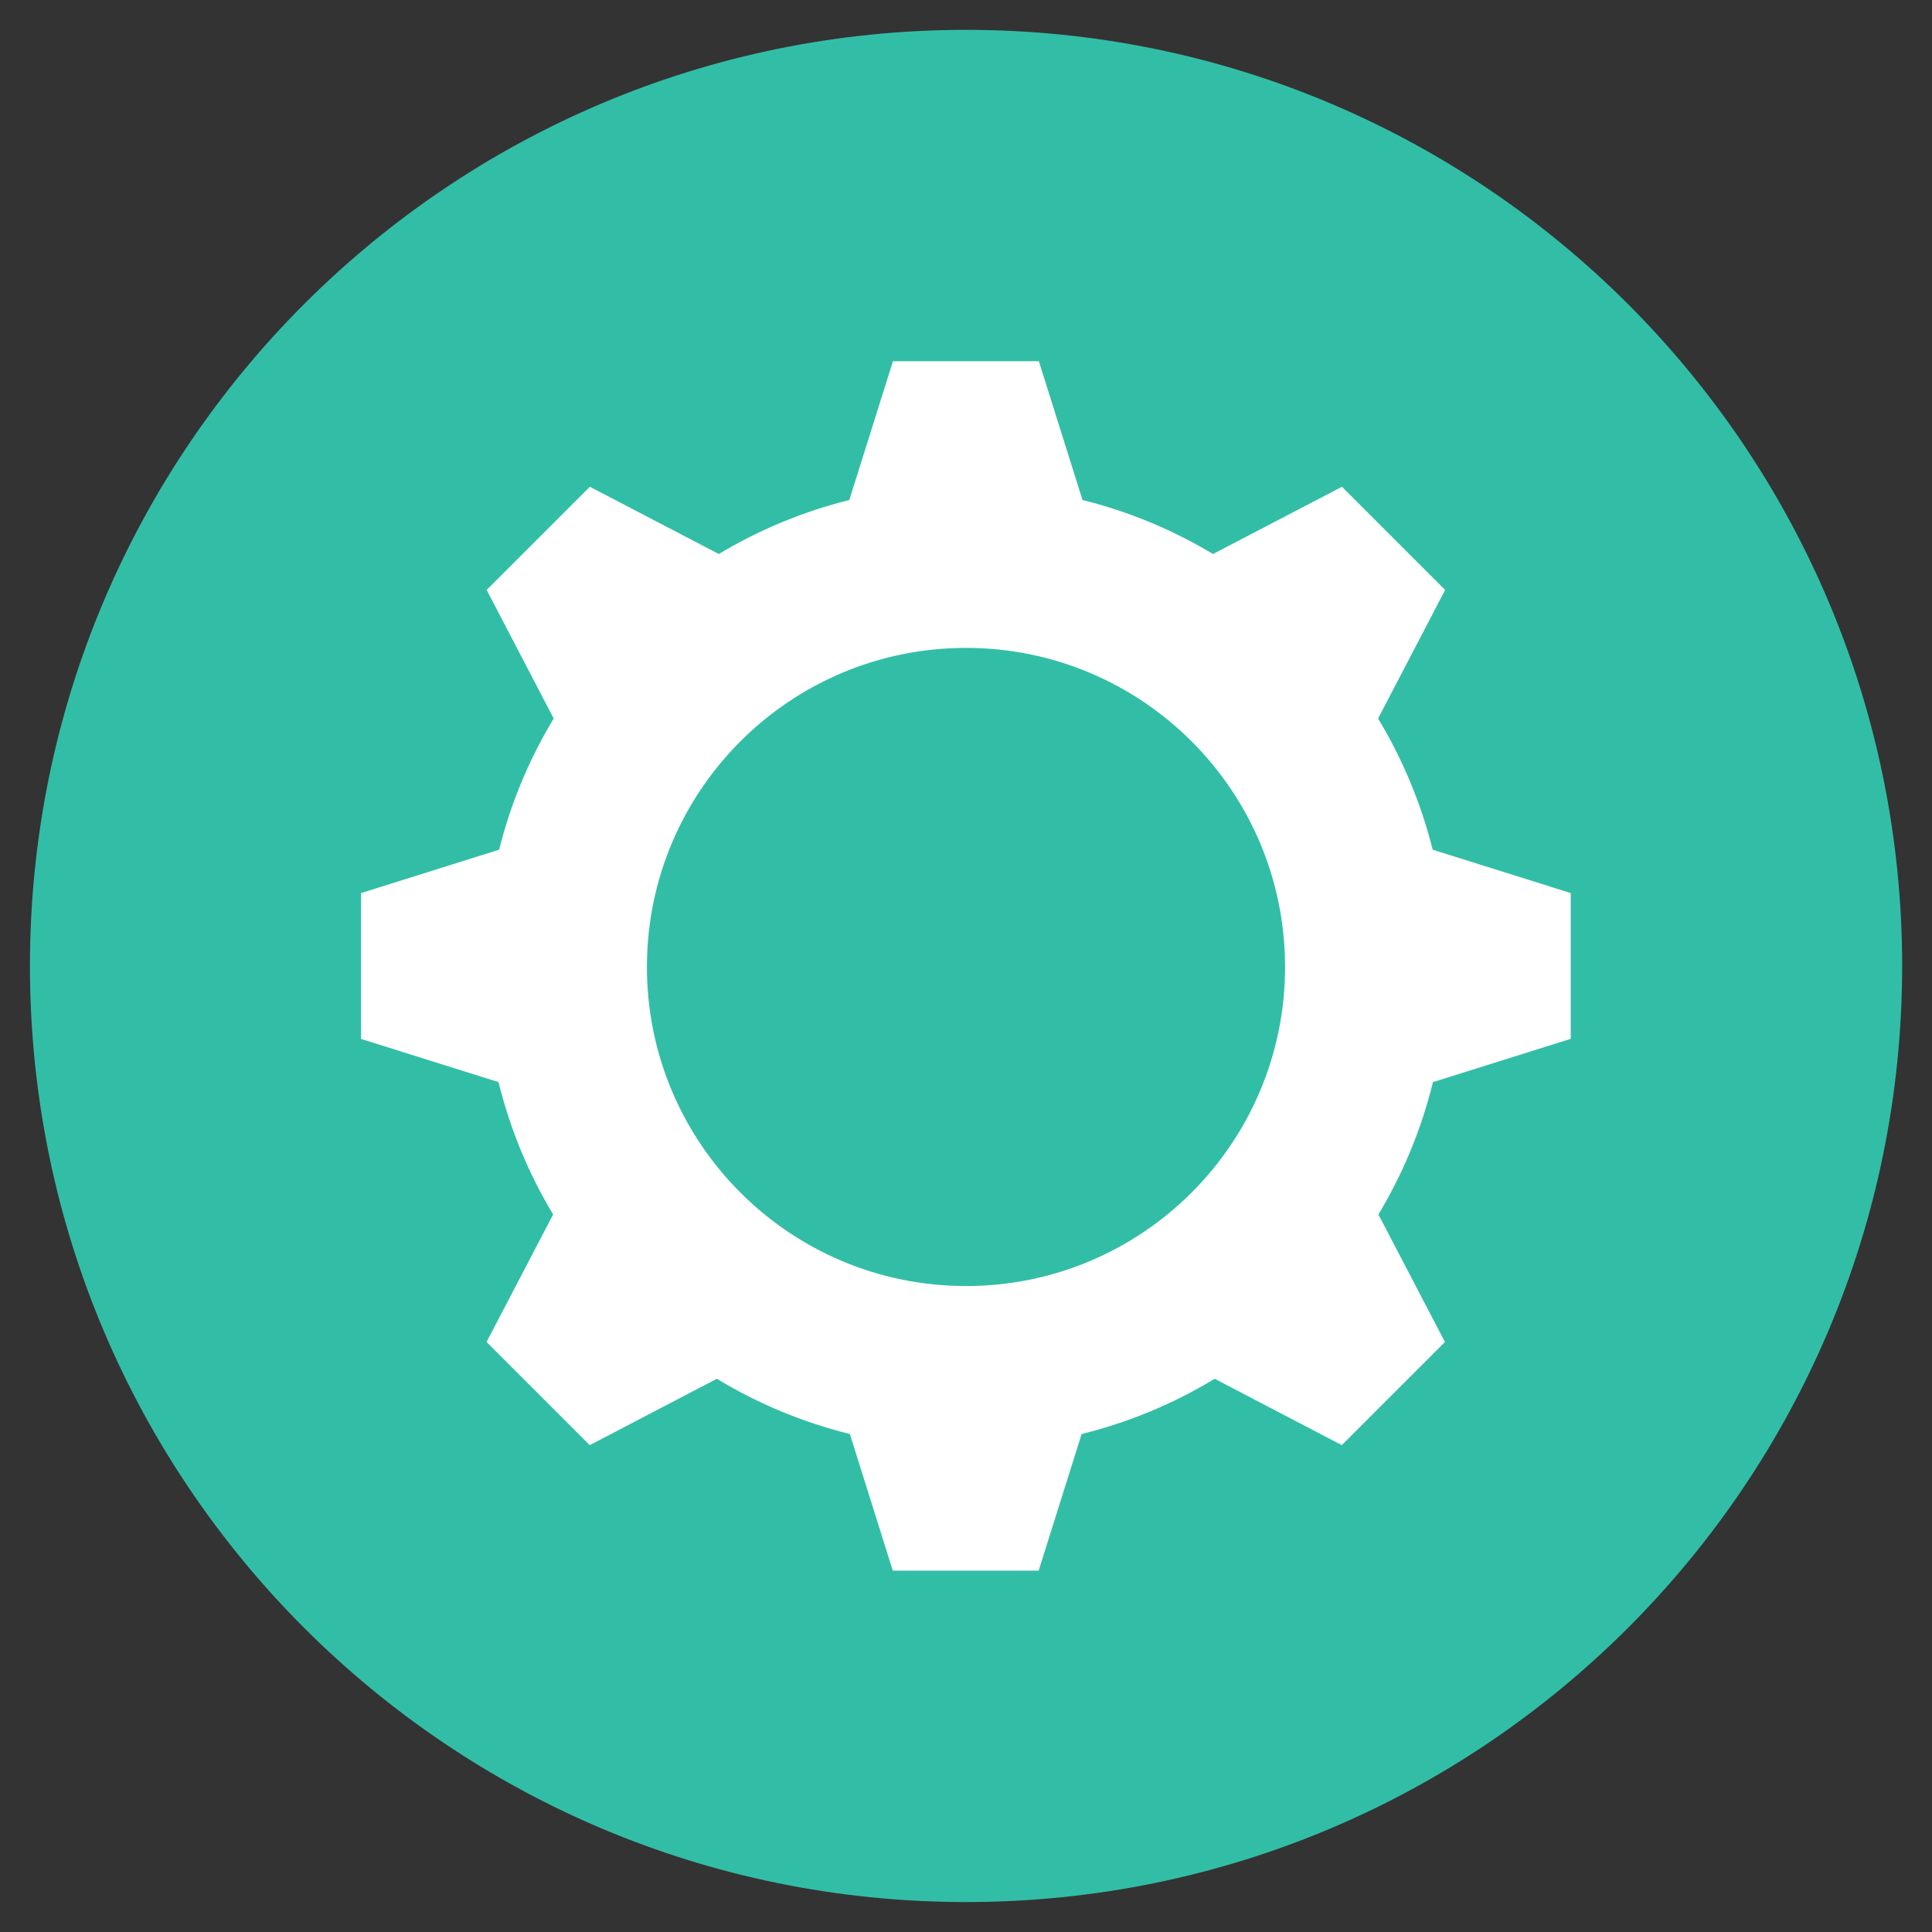
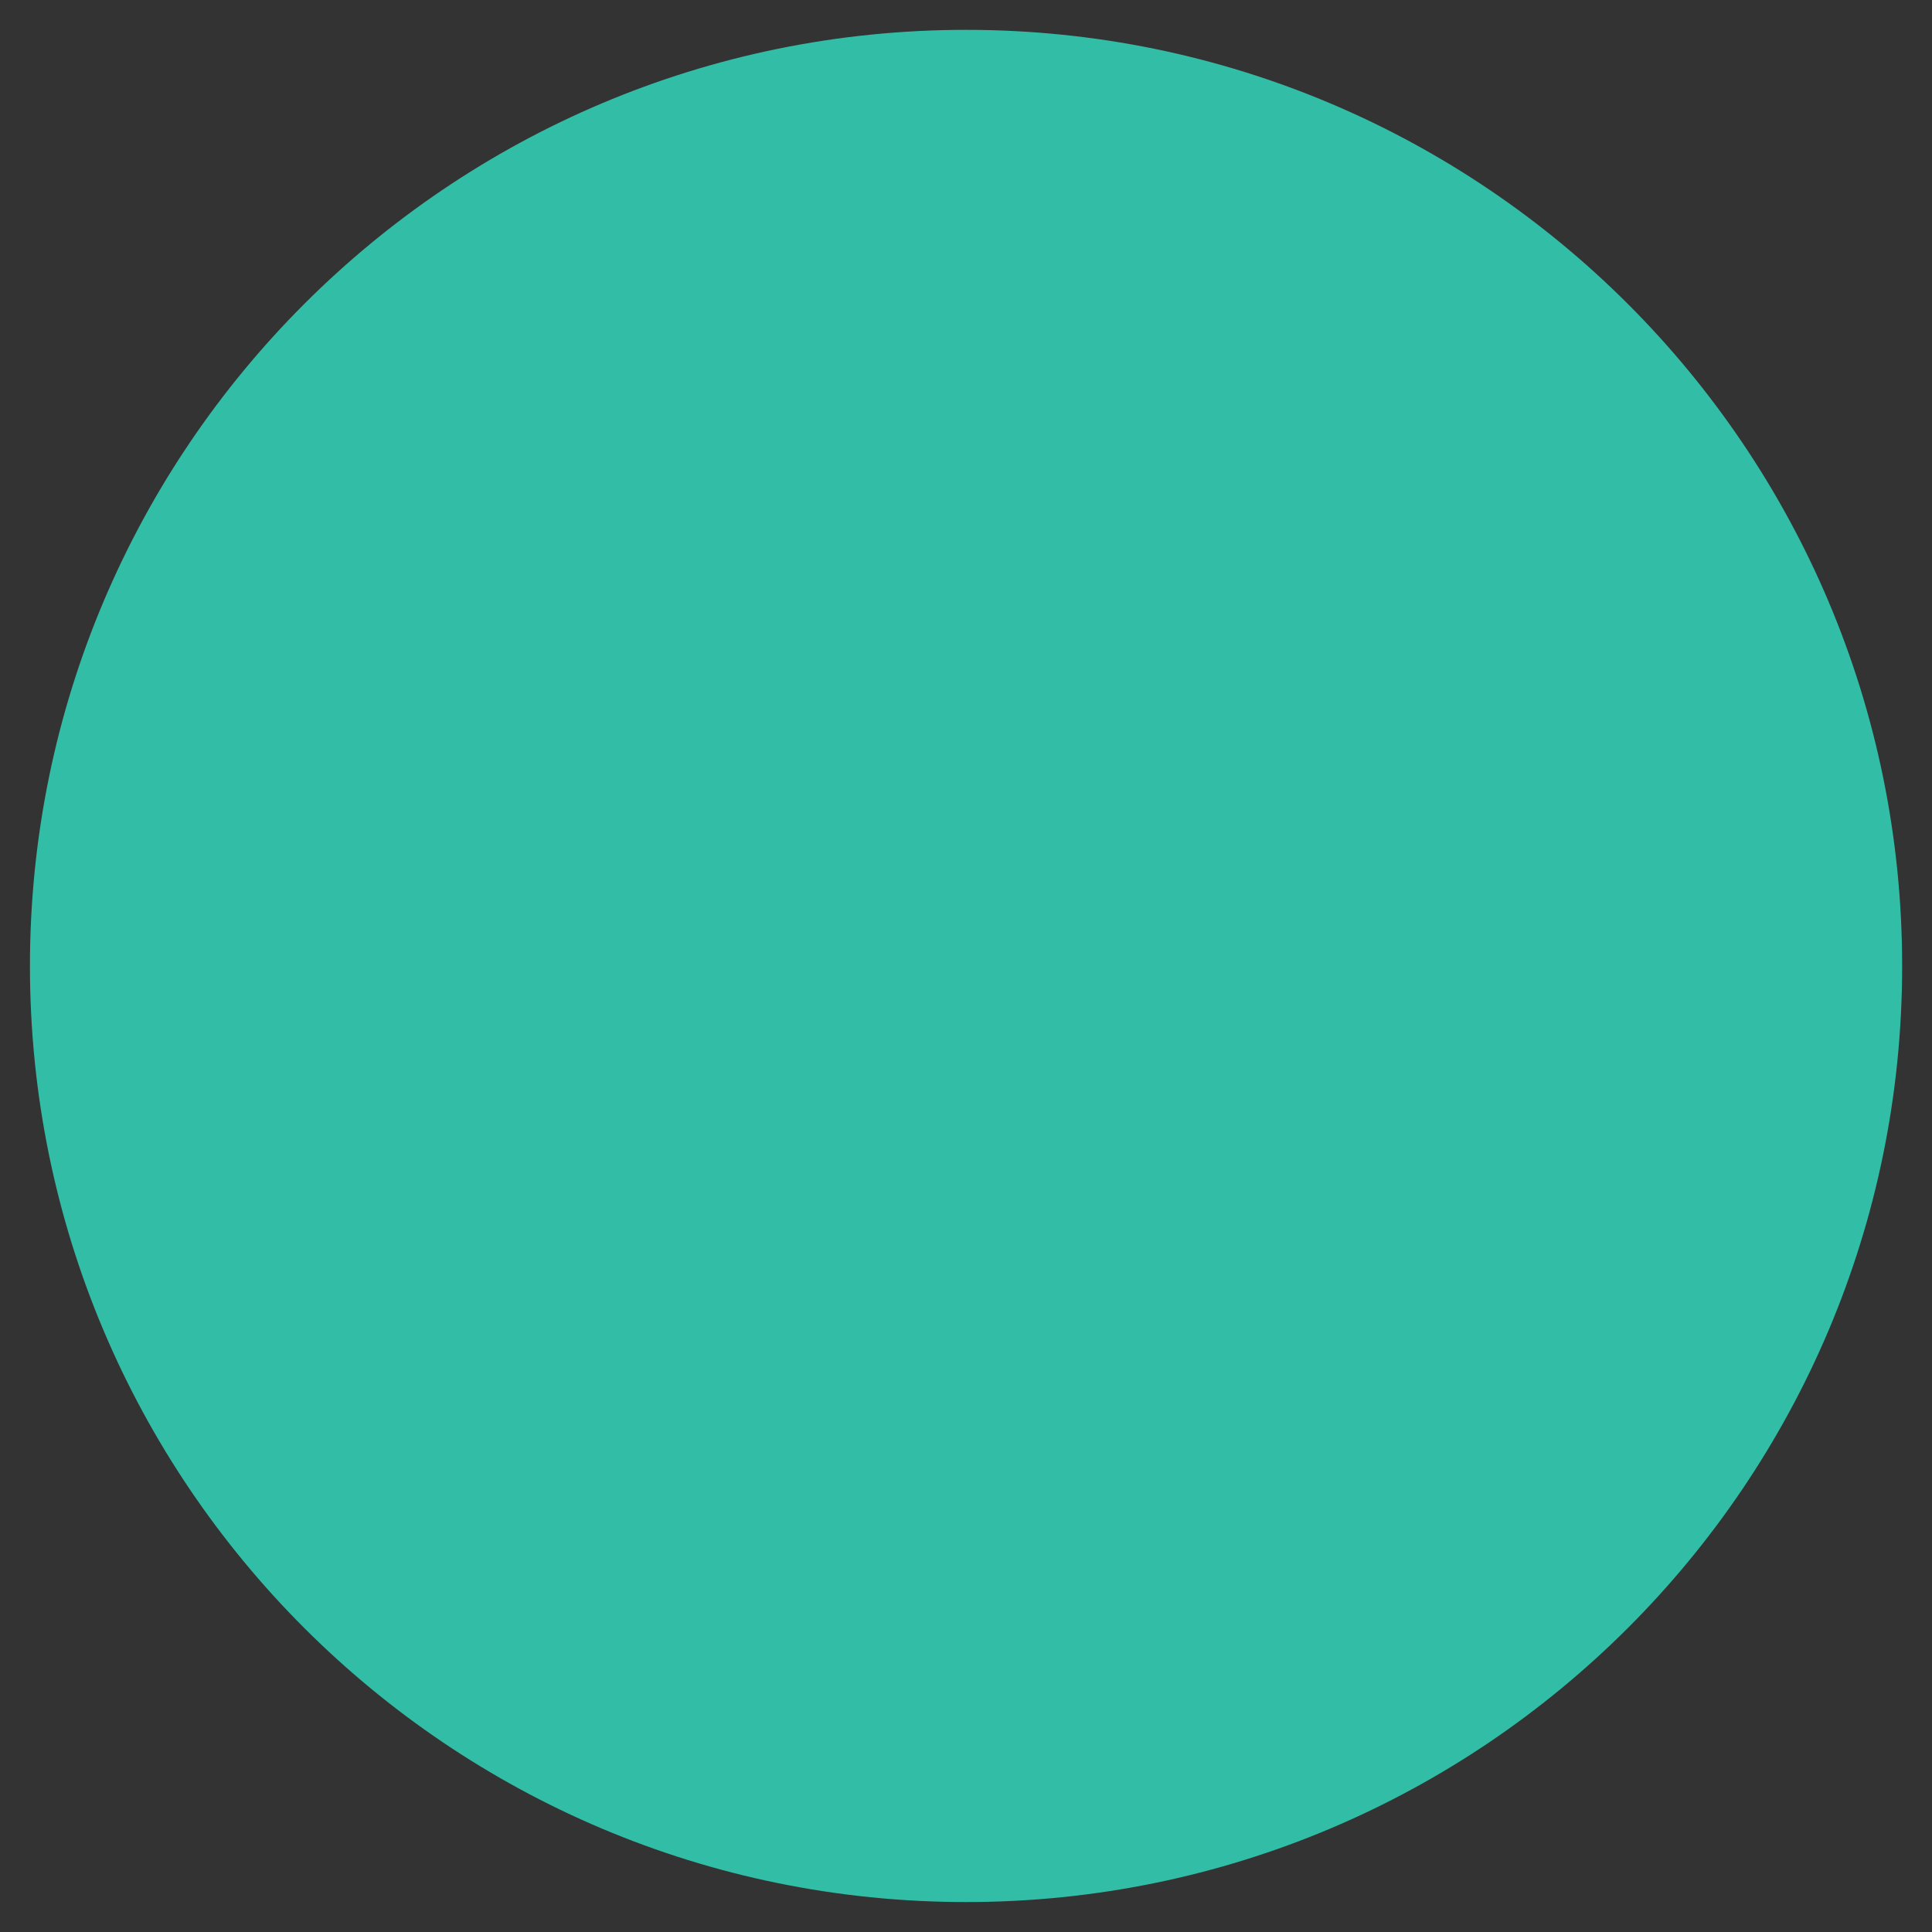
<svg xmlns="http://www.w3.org/2000/svg" version="1.1" width="20" height="20" viewBox="0 0 20 20">
  <rect x="0" y="0" width="20" height="20" fill="#333333" stroke="none" />
  <path fill="rgb(50, 190, 166)" d="M19.691 10c0-5.352-4.339-9.691-9.69-9.691s-9.691 4.338-9.691 9.691c0 5.352 4.339 9.69 9.691 9.69s9.69-4.339 9.69-9.69z" />
-   <path fill="rgb(255, 255, 255)" d="M16.26 10.755v-1.51l-1.429-0.449c-0.121-0.485-0.314-0.941-0.565-1.358l0.694-1.331-1.068-1.068-1.335 0.696c-0.415-0.249-0.869-0.439-1.351-0.559l-0.452-1.437h-1.51l-0.452 1.437c-0.482 0.12-0.936 0.31-1.351 0.559l-1.335-0.696-1.068 1.068 0.694 1.331c-0.252 0.417-0.444 0.873-0.565 1.358l-1.429 0.449v1.51l1.423 0.447c0.12 0.489 0.312 0.95 0.565 1.37l-0.689 1.32 1.068 1.068 1.316-0.687c0.422 0.256 0.885 0.45 1.377 0.572l0.444 1.414h1.51l0.445-1.414c0.492-0.122 0.955-0.316 1.377-0.572l1.316 0.687 1.068-1.068-0.689-1.32c0.253-0.42 0.445-0.881 0.565-1.37l1.423-0.447zM10 13.313c-1.824 0-3.303-1.479-3.303-3.303s1.479-3.303 3.303-3.303c1.824 0 3.303 1.479 3.303 3.303s-1.479 3.303-3.303 3.303z" />
</svg>